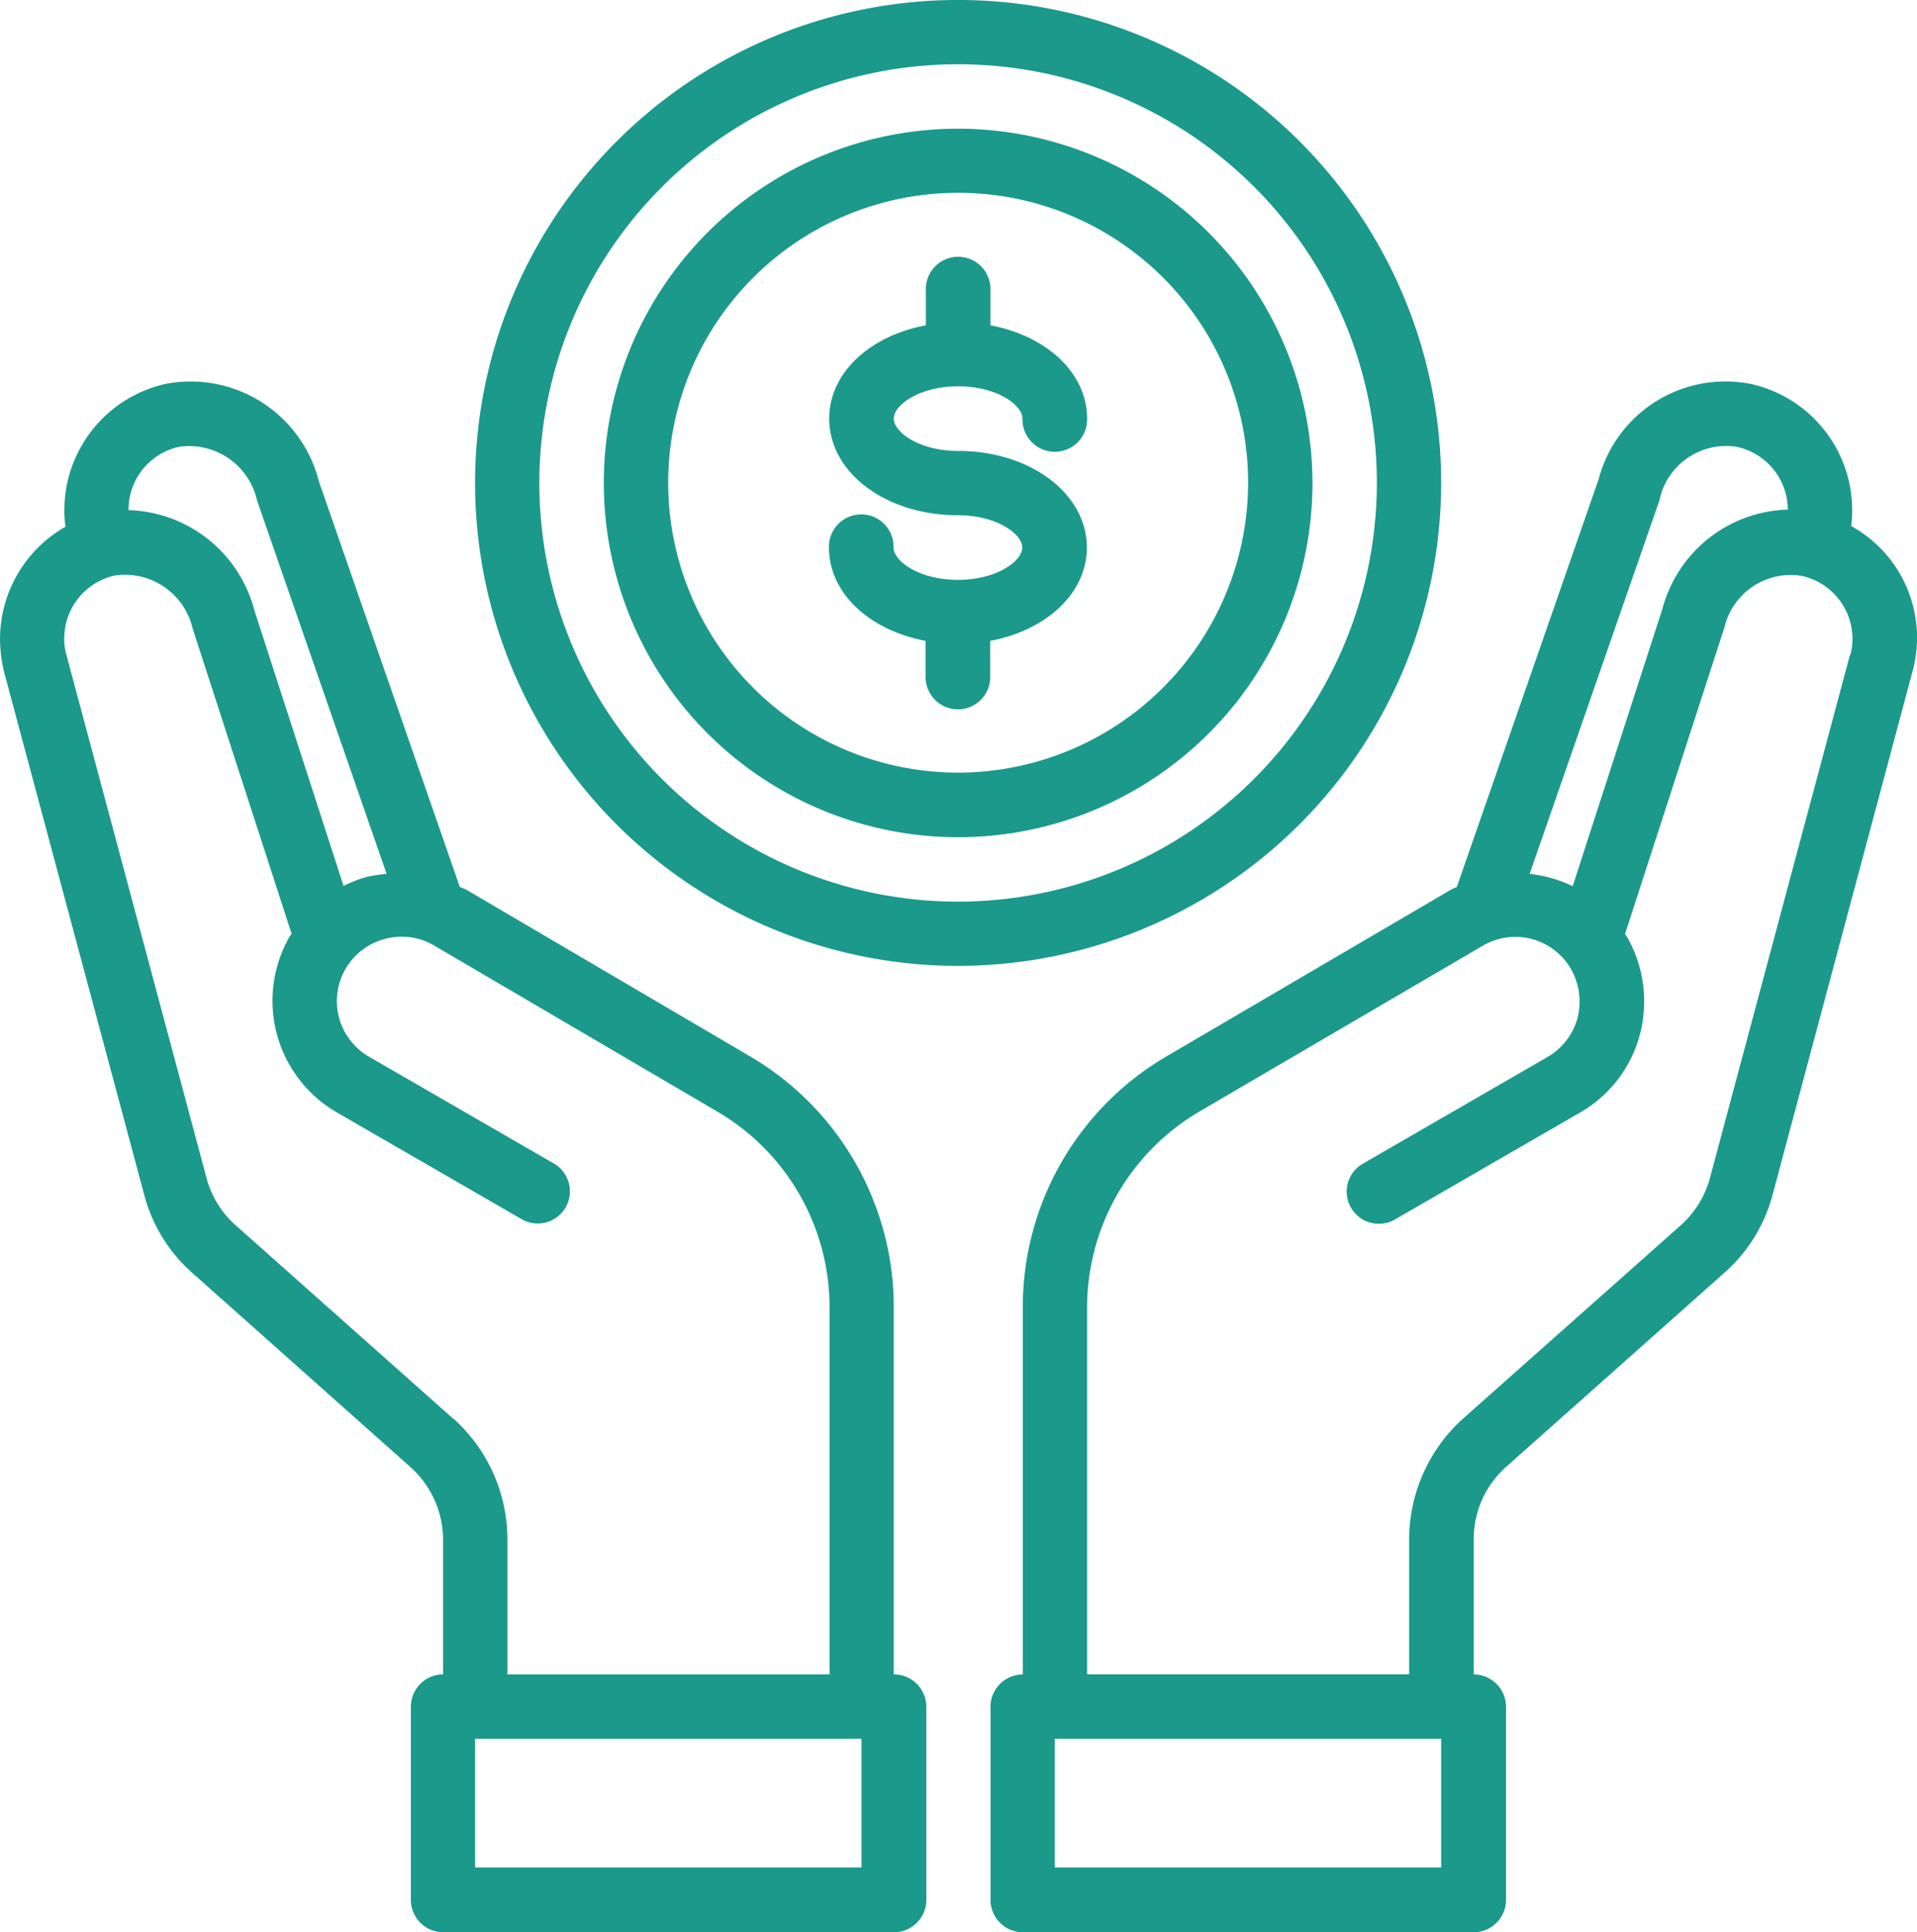
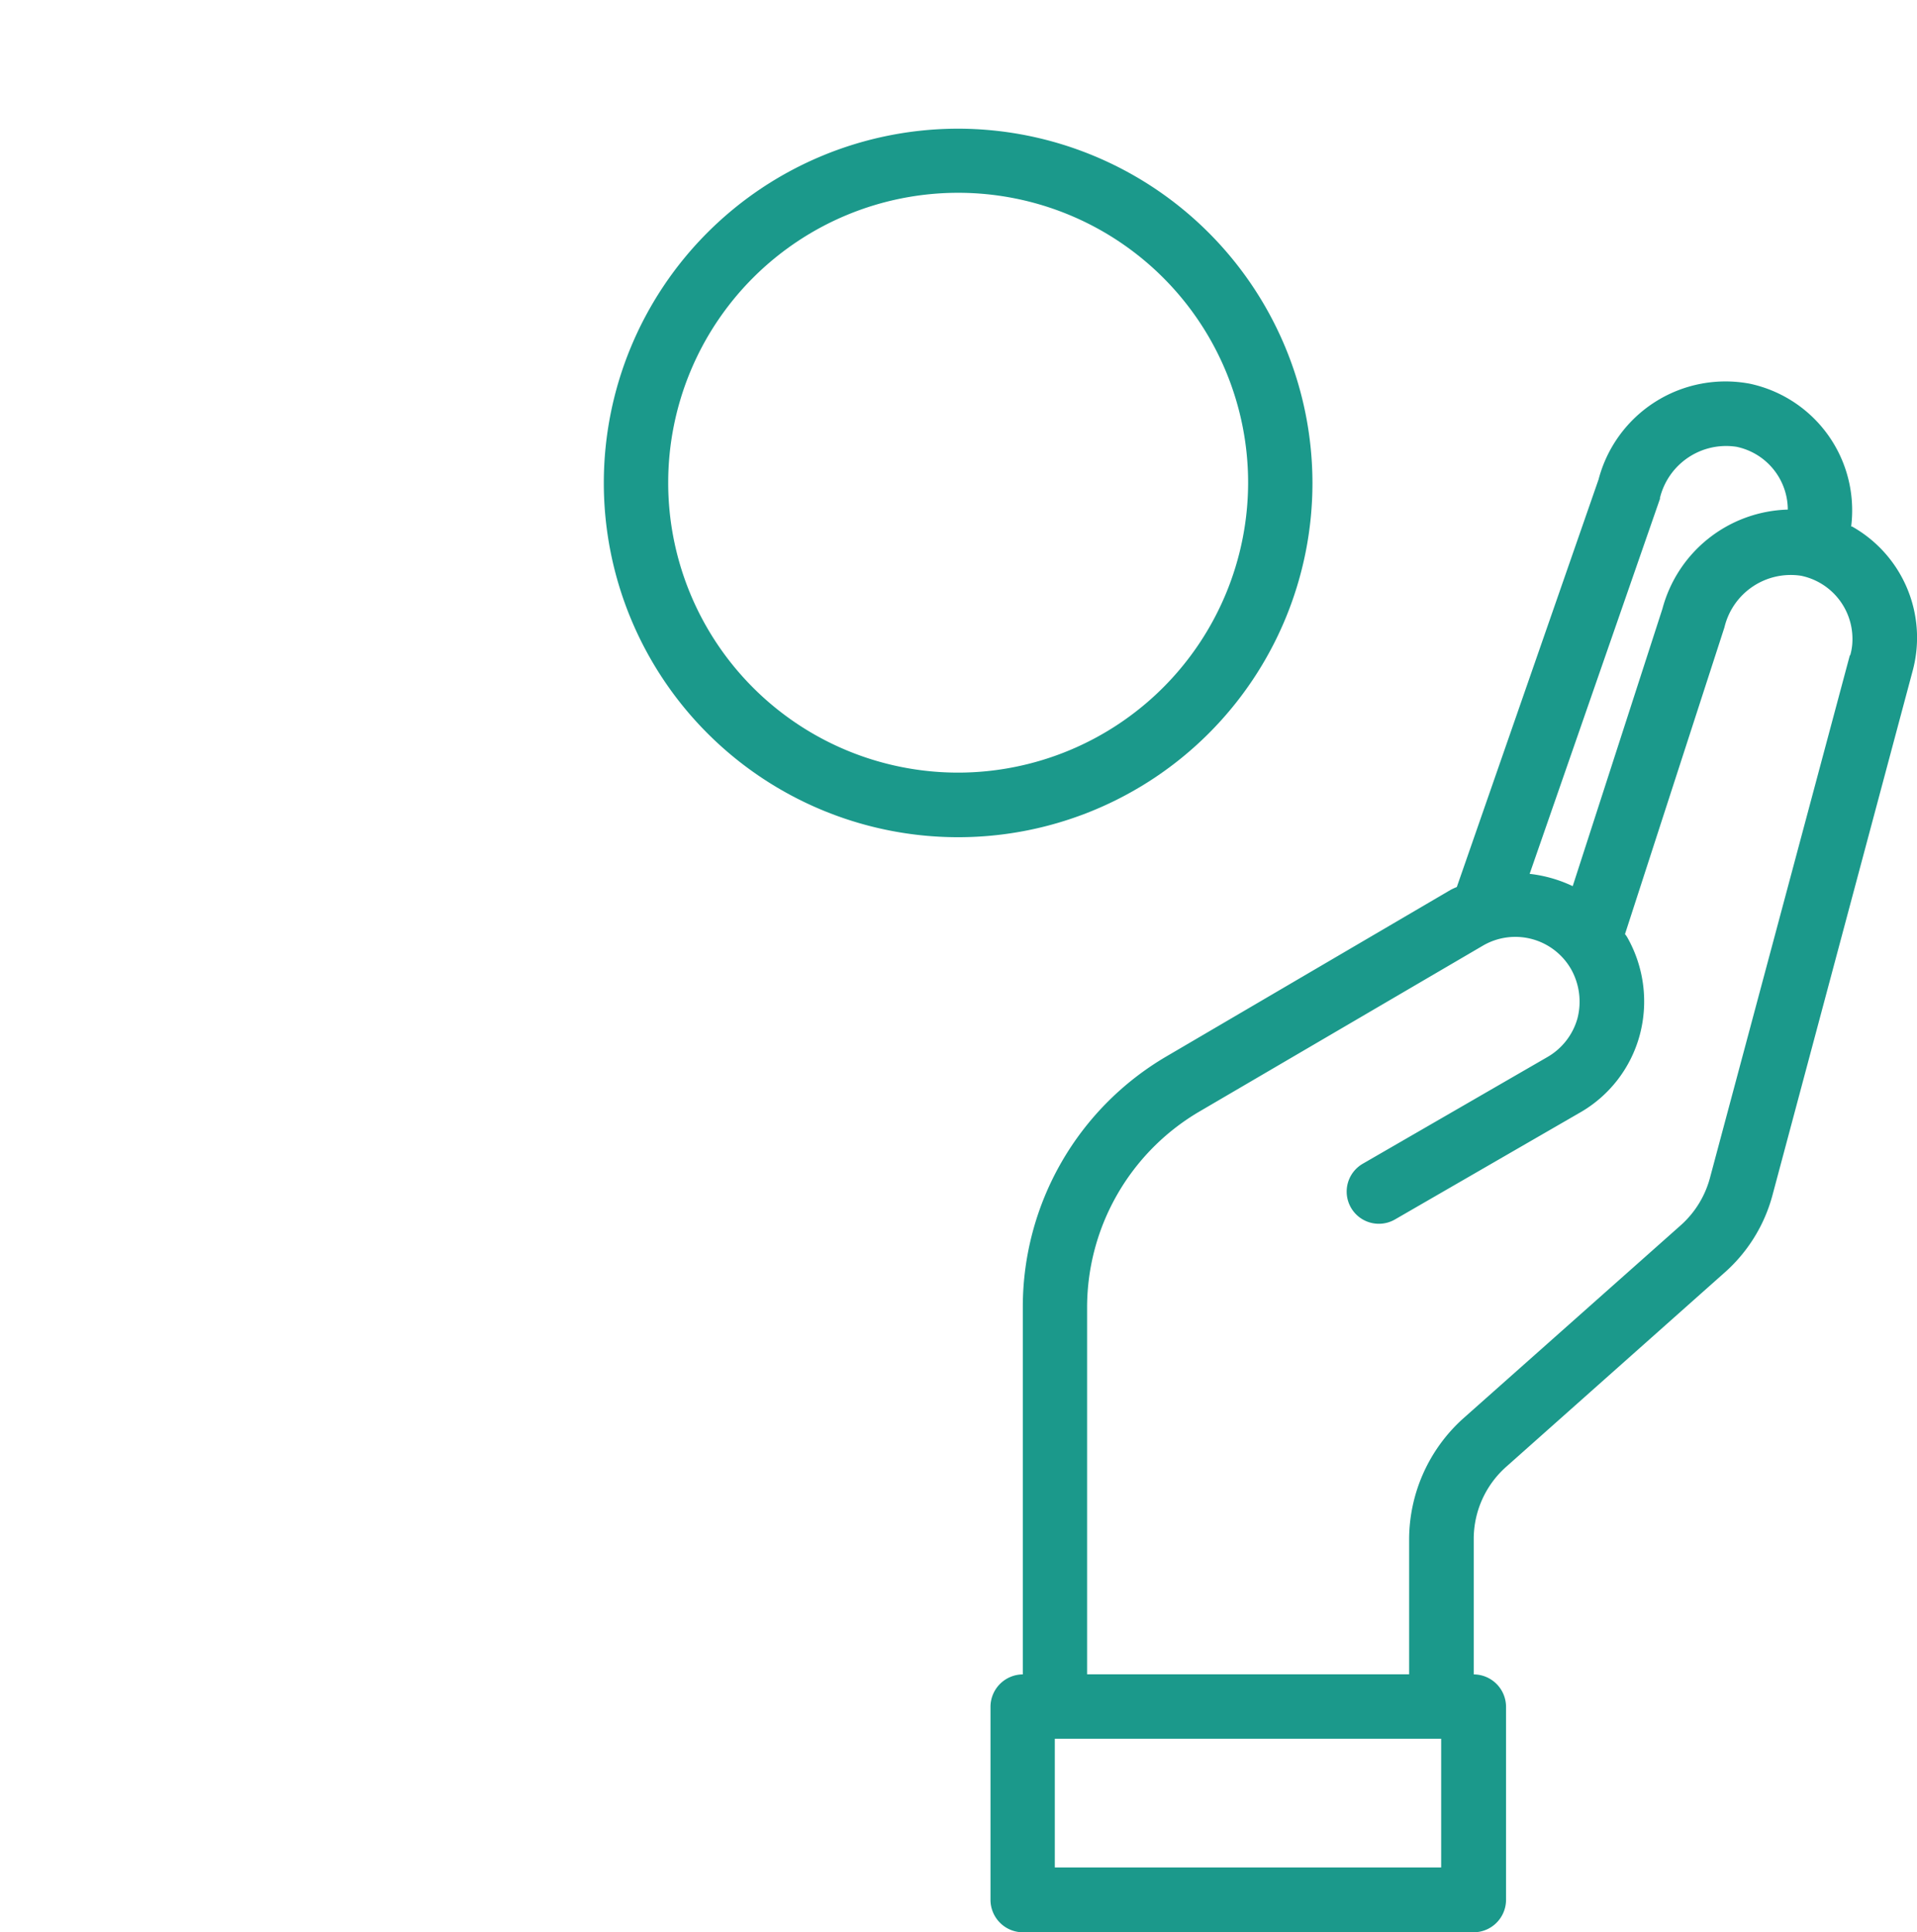
<svg xmlns="http://www.w3.org/2000/svg" width="86.977" height="87.687" viewBox="0 0 86.977 87.687">
  <g id="グループ_65586" data-name="グループ 65586" transform="translate(-20426.023 -5332.725)">
    <g id="money_·_shopping_·_shop_·_ecommerce_·_hand" transform="translate(20417.764 5325.835)">
      <g id="グループ_65567" data-name="グループ 65567" transform="translate(8.26 6.89)">
-         <path id="パス_50644" data-name="パス 50644" d="M70.621,28.806A21.916,21.916,0,1,0,48.706,50.721,21.938,21.938,0,0,0,70.621,28.806Zm-21.916,19a19,19,0,1,1,19-19,19.024,19.024,0,0,1-19,19Z" transform="translate(-5.235 -6.89)" fill="#1b998b" />
        <path id="パス_50645" data-name="パス 50645" d="M47.886,11.91A16.076,16.076,0,1,0,63.962,27.986,16.095,16.095,0,0,0,47.886,11.91Zm0,29.221A13.156,13.156,0,1,1,61.043,27.975,13.173,13.173,0,0,1,47.886,41.131Z" transform="translate(-4.415 -6.07)" fill="#1b998b" />
-         <path id="パス_50646" data-name="パス 50646" d="M46.453,22.78c1.78,0,2.92.861,2.92,1.466a1.466,1.466,0,1,0,2.931,0c0-2.071-1.838-3.757-4.385-4.234V18.406a1.466,1.466,0,1,0-2.931,0v1.605c-2.548.477-4.385,2.164-4.385,4.234,0,2.454,2.571,4.385,5.84,4.385,1.78,0,2.92.861,2.92,1.466s-1.14,1.466-2.92,1.466-2.92-.861-2.92-1.466a1.466,1.466,0,1,0-2.931,0c0,2.071,1.838,3.757,4.385,4.234v1.605a1.466,1.466,0,1,0,2.931,0V34.331c2.548-.477,4.385-2.164,4.385-4.234,0-2.454-2.571-4.385-5.84-4.385-1.78,0-2.92-.861-2.92-1.466s1.14-1.466,2.92-1.466Z" transform="translate(-2.982 -5.249)" fill="#1b998b" />
        <path id="パス_50647" data-name="パス 50647" d="M85.94,28.367a5.616,5.616,0,0,0,.047-.779,5.871,5.871,0,0,0-4.641-5.712,5.953,5.953,0,0,0-6.863,4.339l-6.433,18.5a2.972,2.972,0,0,0-.279.128L54.858,52.412a13.18,13.18,0,0,0-6.5,11.342V80.446a1.475,1.475,0,0,0-1.466,1.466v8.771a1.475,1.475,0,0,0,1.466,1.466H68.817a1.475,1.475,0,0,0,1.466-1.466V81.912a1.475,1.475,0,0,0-1.466-1.466V74.3a4.383,4.383,0,0,1,1.466-3.269l9.876-8.783a7.162,7.162,0,0,0,2.222-3.583l6.34-23.719a5.787,5.787,0,0,0-2.757-6.6Zm-8.678-1.291a3.092,3.092,0,0,1,3.478-2.338,2.923,2.923,0,0,1,2.327,2.85h0a6.064,6.064,0,0,0-5.688,4.5L73.308,44.676a6.154,6.154,0,0,0-1.954-.558l5.921-17.042ZM67.34,89.206H49.81v-5.84H67.34ZM85.882,34.2l-6.351,23.73a4.4,4.4,0,0,1-1.314,2.129l-9.888,8.783A7.4,7.4,0,0,0,65.886,74.3v6.142H51.275V63.754a10.318,10.318,0,0,1,5.06-8.829l12.9-7.55a2.916,2.916,0,0,1,4,1.07,3.015,3.015,0,0,1,.291,2.222,2.938,2.938,0,0,1-1.373,1.768L63.78,57.274A1.459,1.459,0,0,0,65.246,59.8l8.375-4.839a5.785,5.785,0,0,0,2.734-3.548,5.9,5.9,0,0,0-.582-4.432,1.22,1.22,0,0,0-.093-.128l4.513-13.924a3.092,3.092,0,0,1,3.478-2.338A2.923,2.923,0,0,1,86,33.439a2.583,2.583,0,0,1-.1.756Z" transform="translate(-1.953 -4.463)" fill="#1b998b" />
-         <path id="パス_50648" data-name="パス 50648" d="M48.811,80.446V63.754a13.2,13.2,0,0,0-6.5-11.342L29.4,44.828c-.093-.047-.186-.07-.279-.116L22.731,26.32a6.005,6.005,0,0,0-6.921-4.444,5.872,5.872,0,0,0-4.63,5.712,5.726,5.726,0,0,0,.047.779A5.873,5.873,0,0,0,8.26,33.439a6.585,6.585,0,0,0,.186,1.524l6.351,23.7a7.146,7.146,0,0,0,2.222,3.594l9.864,8.783A4.432,4.432,0,0,1,28.361,74.3v6.142A1.475,1.475,0,0,0,26.9,81.912v8.771a1.475,1.475,0,0,0,1.466,1.466H48.823a1.475,1.475,0,0,0,1.466-1.466V81.912a1.475,1.475,0,0,0-1.466-1.466ZM14.088,27.588a2.926,2.926,0,0,1,2.3-2.85,3.159,3.159,0,0,1,3.536,2.443L25.8,44.118a6.975,6.975,0,0,0-.861.128,5.9,5.9,0,0,0-1.093.419L19.8,32.16a6.085,6.085,0,0,0-5.712-4.548v-.035ZM28.815,68.837l-9.876-8.783A4.359,4.359,0,0,1,17.624,57.9L11.273,34.184a2.583,2.583,0,0,1-.1-.756,2.926,2.926,0,0,1,2.3-2.85A3.155,3.155,0,0,1,17,32.986l4.49,13.854a1.028,1.028,0,0,1-.093.128,5.854,5.854,0,0,0,2.152,7.98l8.375,4.839a1.459,1.459,0,0,0,1.466-2.524l-8.375-4.839a2.915,2.915,0,0,1,.7-5.351,2.881,2.881,0,0,1,2.21.279l12.912,7.573a10.289,10.289,0,0,1,5.06,8.829V80.446H31.281V74.3a7.386,7.386,0,0,0-2.454-5.467ZM47.345,89.206H29.815v-5.84h17.53Z" transform="translate(-8.26 -4.463)" fill="#1b998b" />
      </g>
    </g>
  </g>
</svg>